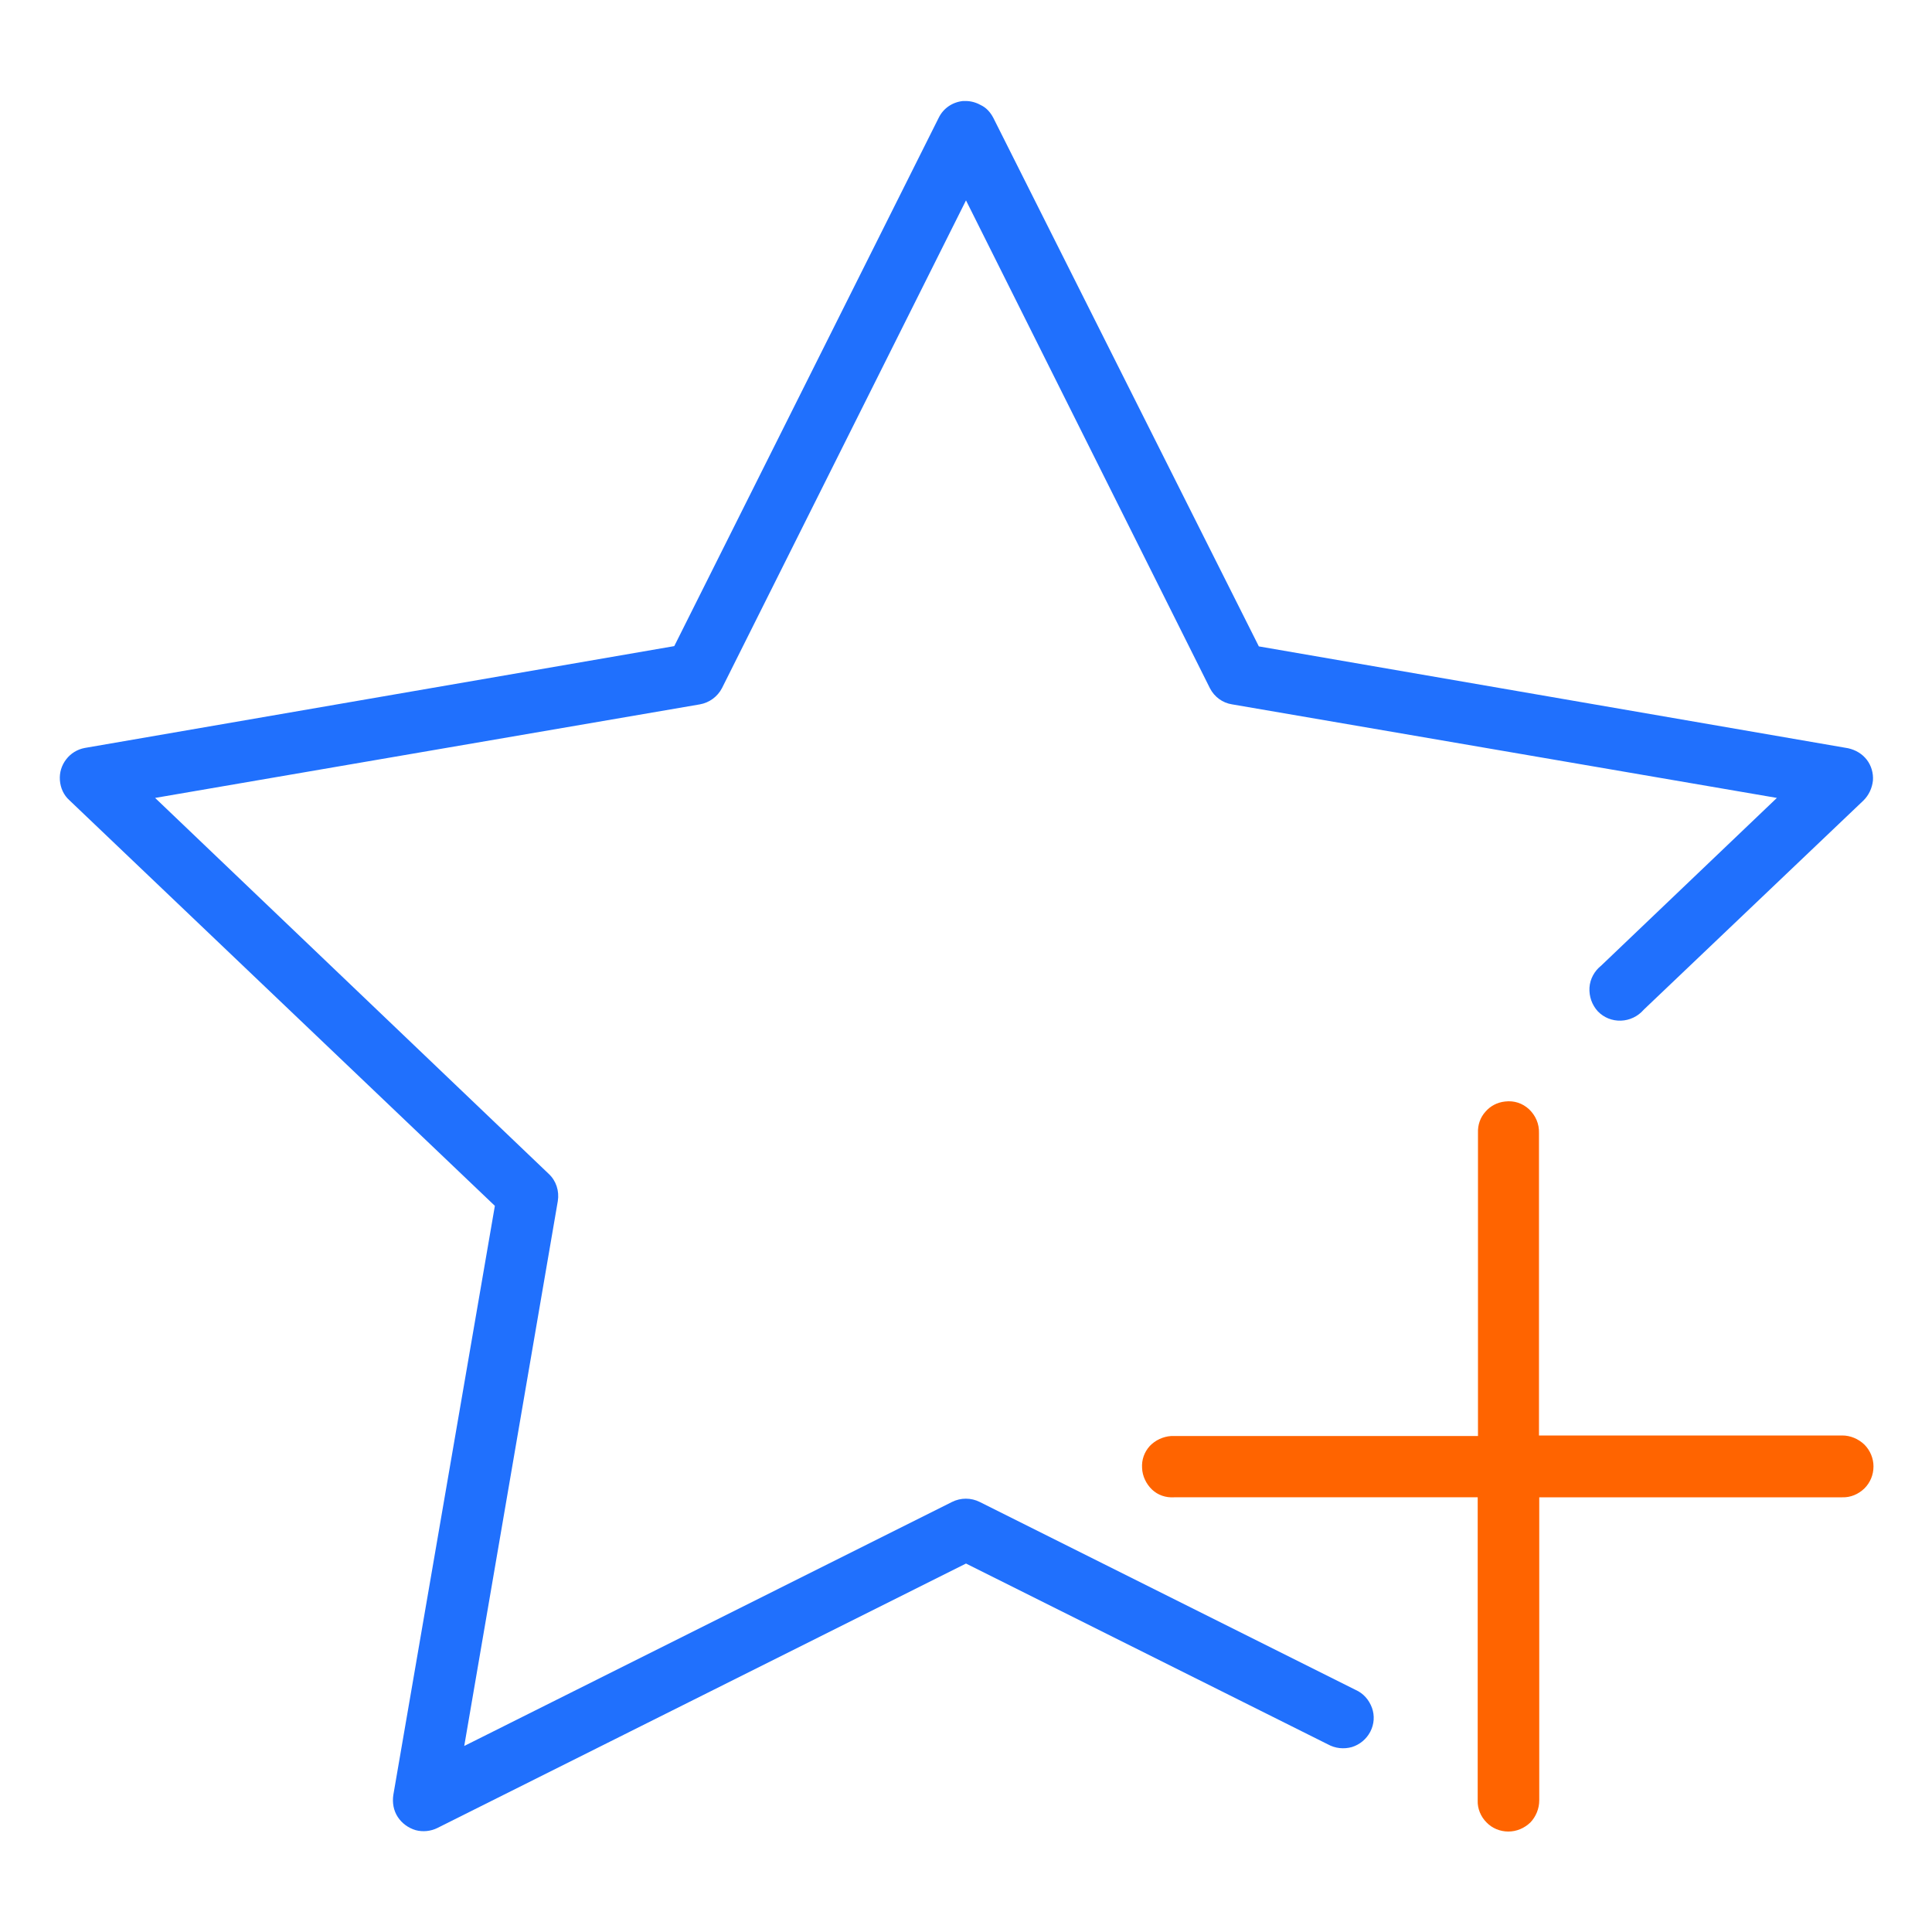
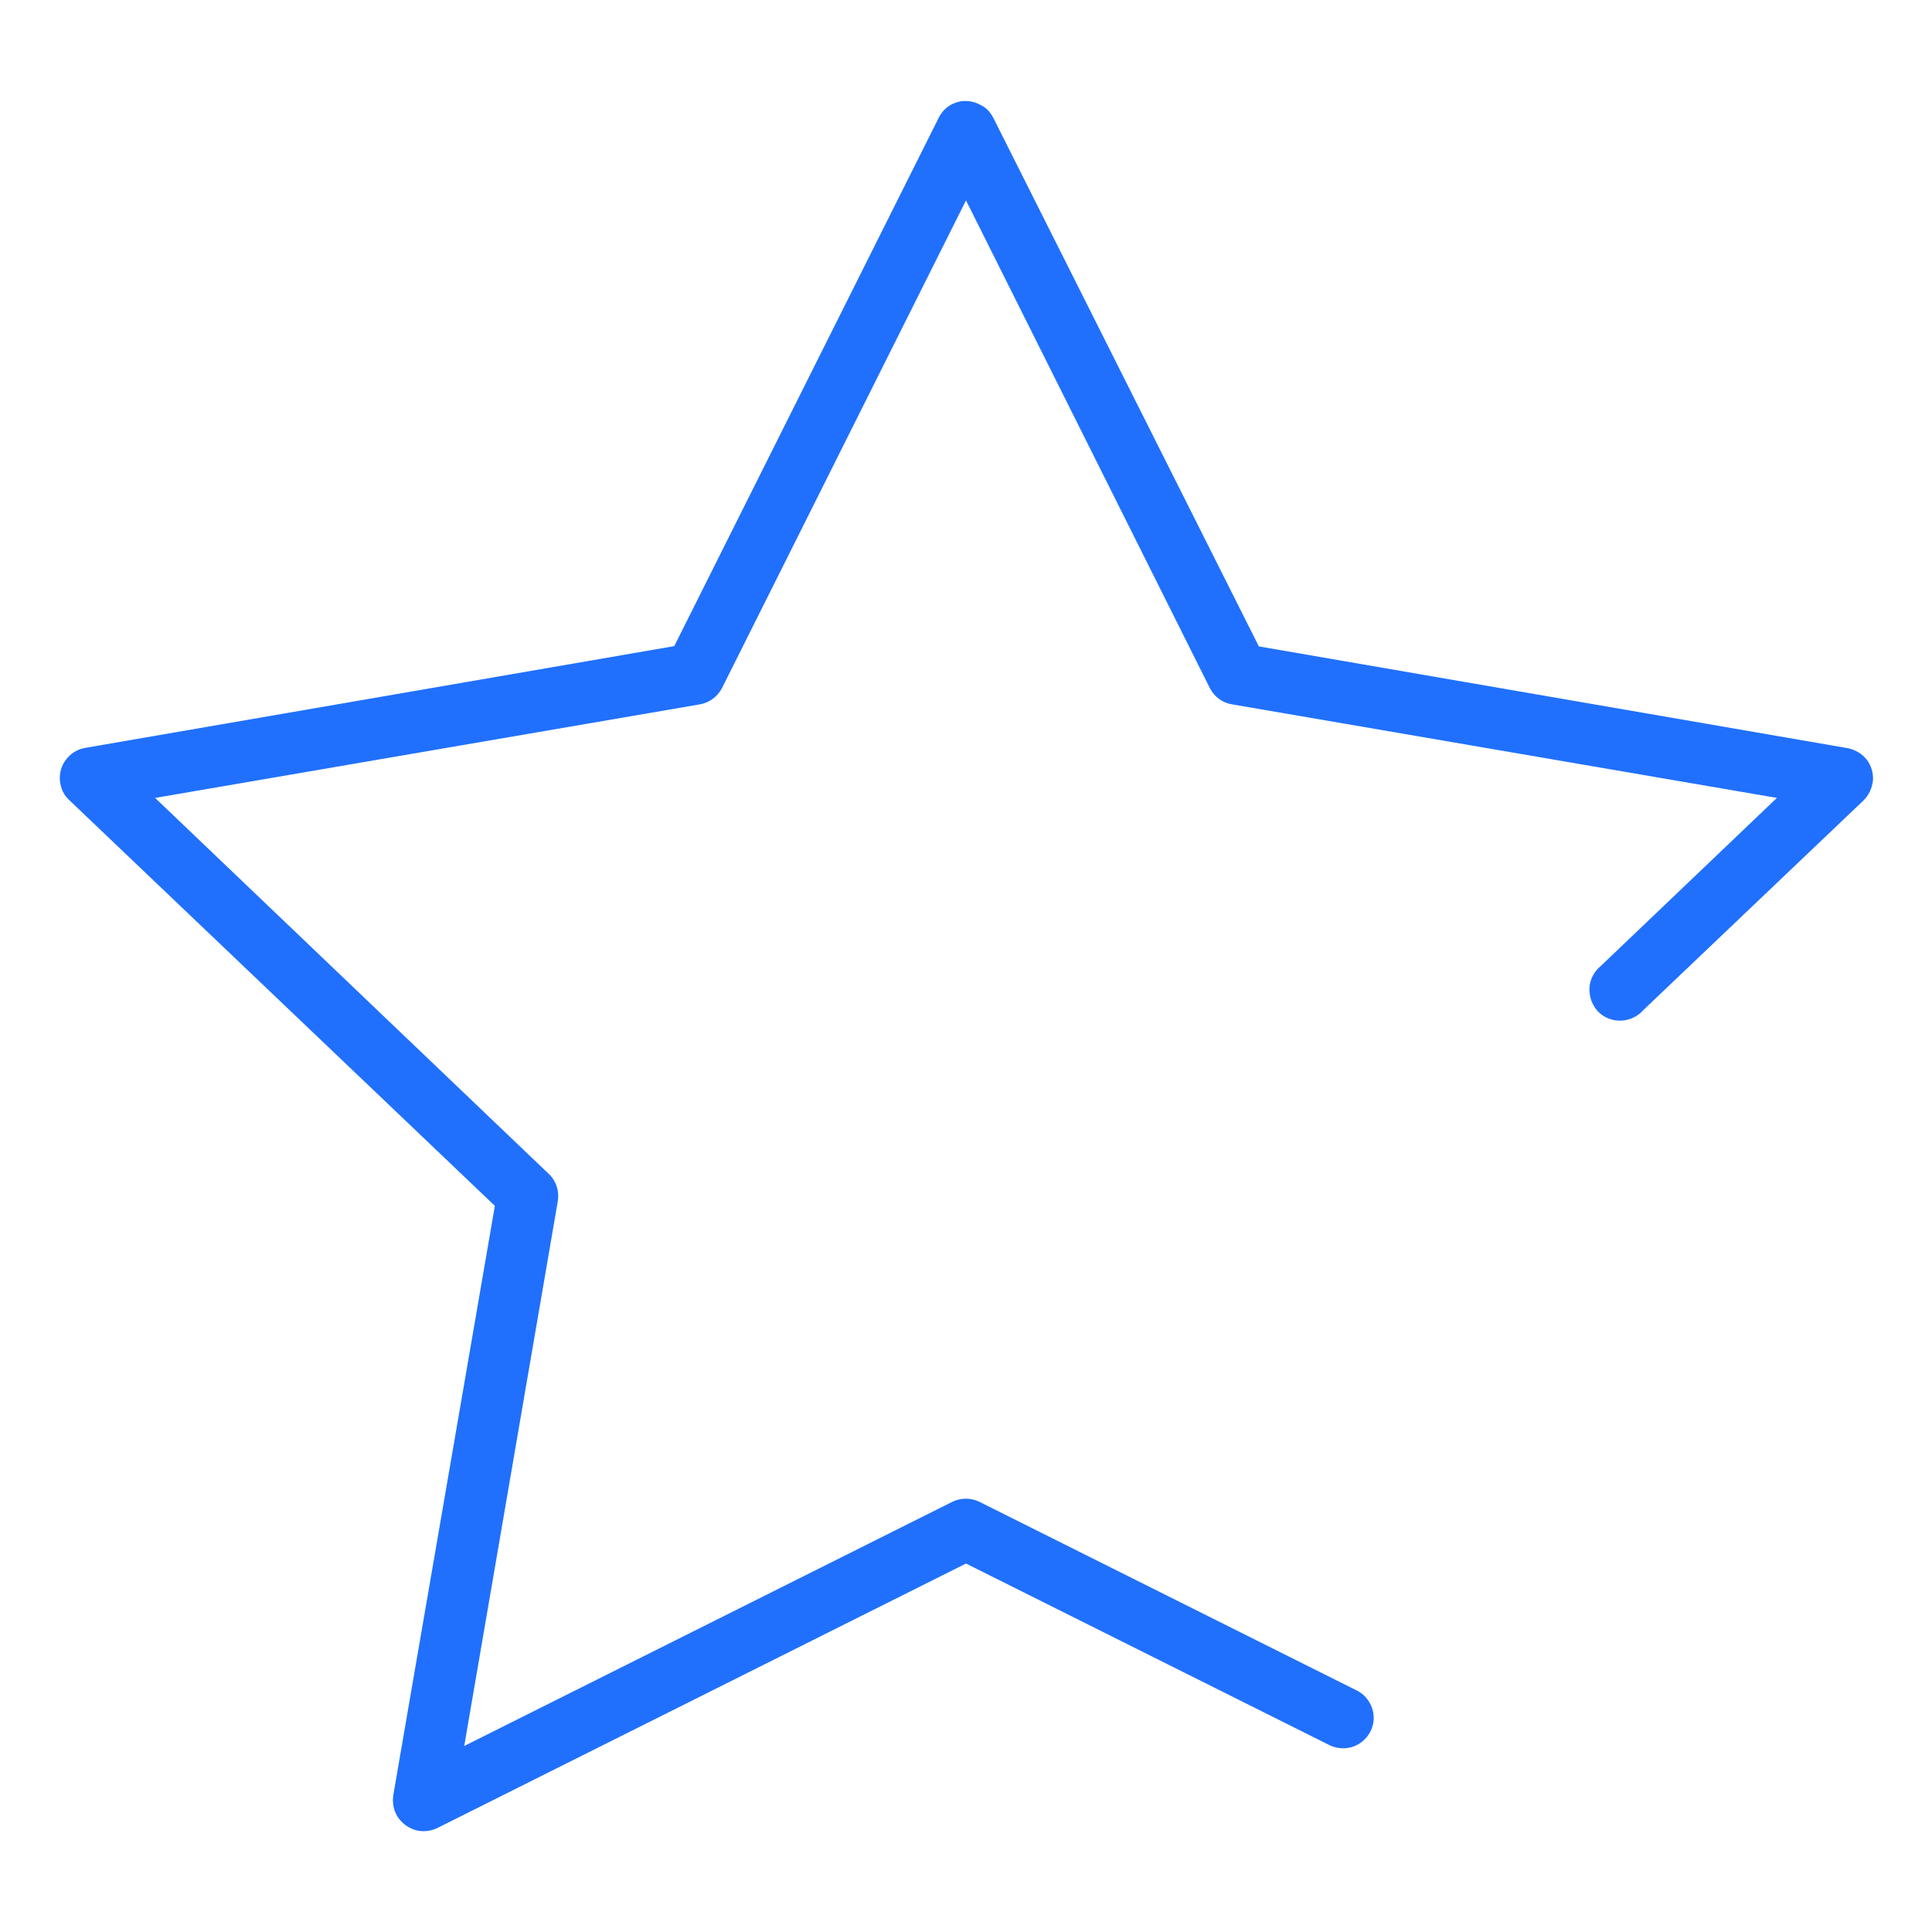
<svg xmlns="http://www.w3.org/2000/svg" id="Layer_1" x="0px" y="0px" viewBox="0 0 700 700" style="enable-background:new 0 0 700 700;" xml:space="preserve">
  <style type="text/css"> .st0{fill:#2070FD;} .st1{fill:#FF6400;} </style>
  <g>
    <path class="st0" d="M595.5,365.9l0.3-0.3l79.4-75.6c1.9-1.9,3.1-4.4,3.4-7.2c0.2-2.7-0.6-5.4-2.2-7.5c-1.7-2.2-4.1-3.6-6.8-4.2 l-213.5-36.9l-0.9-1.8L359.9,42.7c-1.1-2.1-2.6-3.7-4.5-4.6l-0.2-0.1c-1.6-0.9-3.5-1.4-5.3-1.4c-0.3,0-0.7,0-1,0 c-3.8,0.4-7.1,2.6-8.8,6.1l-95.8,191.4L30.7,271c-2.7,0.5-5.1,2-6.7,4.1c-1.7,2.2-2.5,4.8-2.3,7.6c0.2,2.8,1.4,5.4,3.4,7.2 l154.2,147l-36.8,213.5c-0.4,2.8,0.1,5.6,1.6,7.9c1.5,2.3,3.8,4,6.5,4.8c2.6,0.7,5.5,0.4,7.9-0.8L350,566.5L481.1,632 c2.7,1.5,5.8,1.8,8.7,1c2.9-0.9,5.3-2.9,6.7-5.6c1.4-2.7,1.6-5.8,0.6-8.6c-1.1-3-3.2-5.3-5.9-6.5l-0.2-0.1l-136-68 c-3.2-1.6-6.9-1.6-10.1,0l-176.7,88.4l33.9-197.4c0.6-3.7-0.6-7.4-3.3-9.9L56.2,289.1l197.4-33.9c3.4-0.6,6.4-2.8,8-5.9L350,72.6 l88.4,176.8c1.6,3.1,4.6,5.3,8,5.8l197.4,33.9l-63.7,60.8c-2.4,1.9-4,4.8-4.2,7.9c-0.2,3.2,0.9,6.3,3,8.6c2.2,2.3,5.2,3.5,8.4,3.4 C590.4,369.7,593.4,368.3,595.5,365.9z" />
-     <path class="st1" d="M675.5,523.4c-2.2-2.1-5.1-3.3-8-3.3H557.6V410.5c0.1-3.3-1.2-6.3-3.6-8.6c-2.4-2.2-5.4-3.2-8.7-2.8 c-2.8,0.3-5.3,1.6-7.1,3.7c-1.9,2.1-2.8,4.8-2.7,7.6v0.1v109.8H424.3c-2.9,0.2-5.7,1.5-7.7,3.6c-2,2.2-3,5-2.8,8 c0.1,2.9,1.5,5.8,3.6,7.8s5,3,8,2.8h0.1h109.9v109.9c-0.1,2.9,1.1,5.8,3.2,7.9c2,2.1,4.9,3.3,7.9,3.3s5.8-1.2,8-3.3 c2-2.1,3.2-5,3.2-8V542.5h109.8c3,0.1,5.8-1.1,8-3.2c2.1-2.1,3.3-4.9,3.3-8C678.8,528.4,677.6,525.5,675.5,523.4z" />
  </g>
</svg>